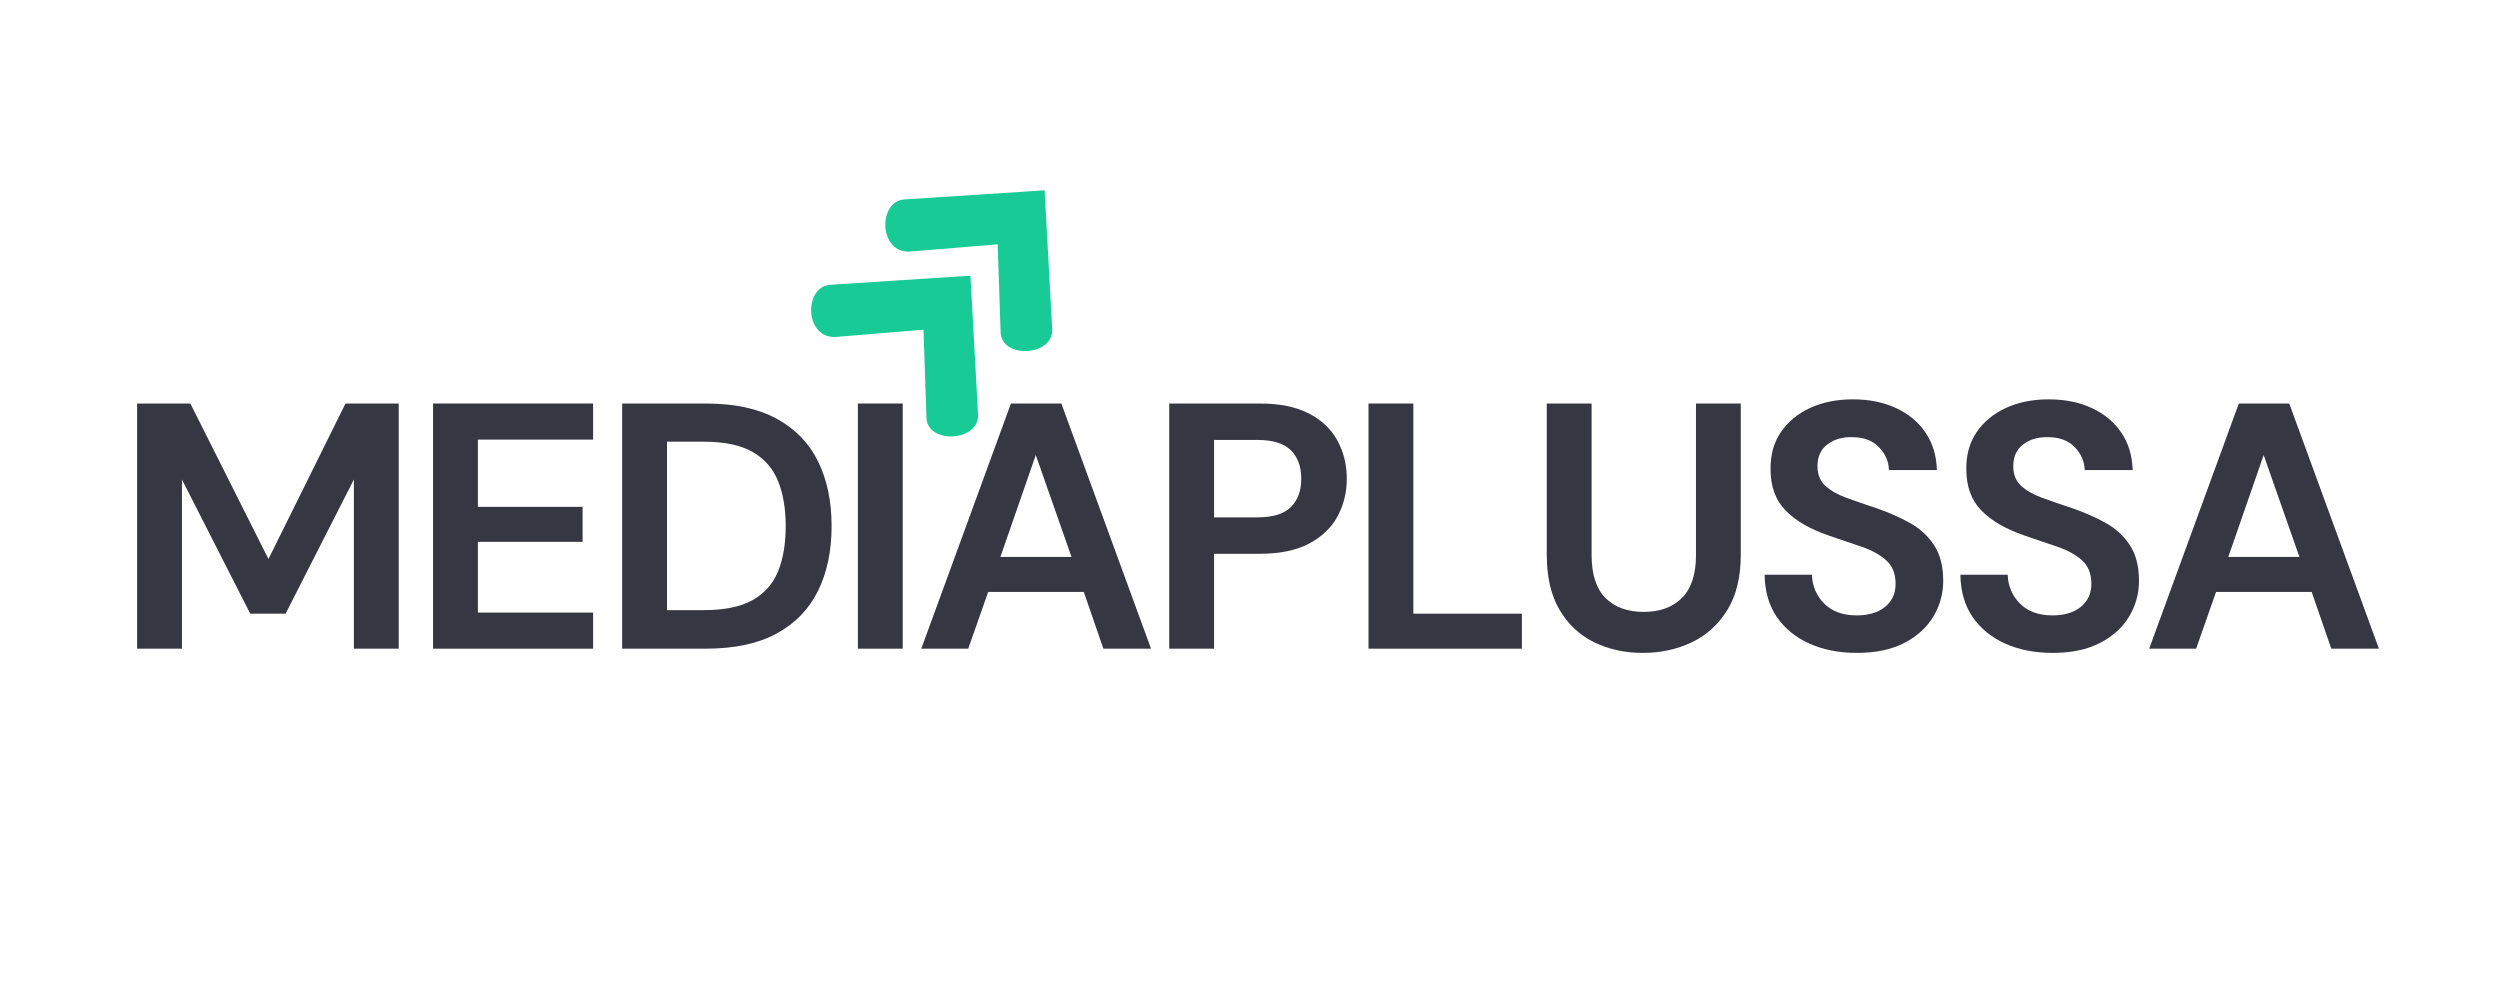
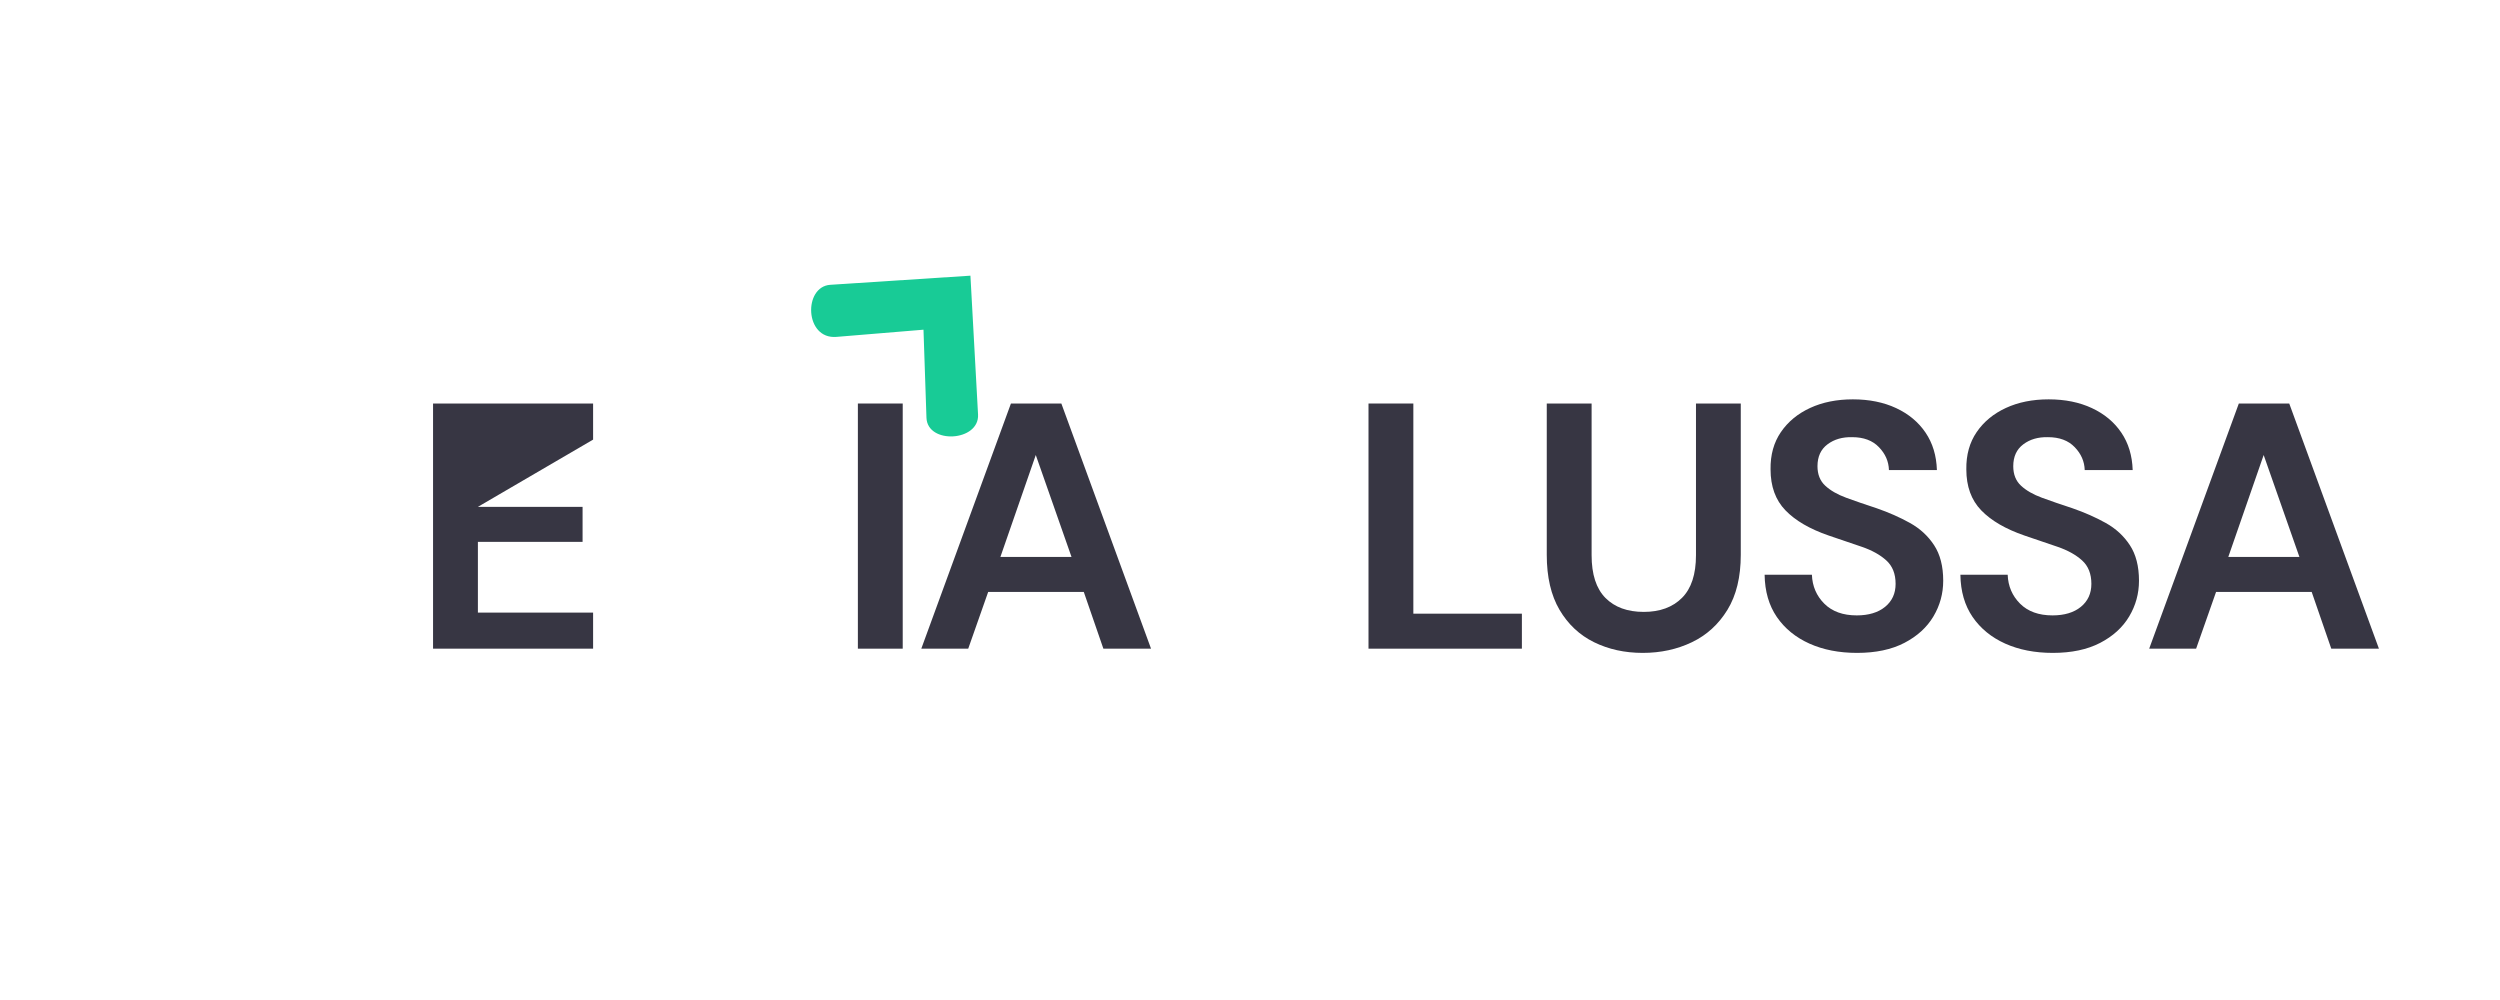
<svg xmlns="http://www.w3.org/2000/svg" width="1000" viewBox="0 0 750 300" height="400" preserveAspectRatio="xMidYMid meet">
  <defs>
    <clipPath id="2cfbe2c8d2">
      <path d="M 243 82 L 294 82 L 294 131 L 243 131 Z M 243 82 " />
    </clipPath>
    <clipPath id="8335340305">
      <path d="M 233.254 94.84 L 264.238 59.172 L 317.461 105.406 L 286.477 141.074 Z M 233.254 94.84 " />
    </clipPath>
    <clipPath id="57969debfa">
      <path d="M 233.254 94.84 L 264.238 59.172 L 317.461 105.406 L 286.477 141.074 Z M 233.254 94.84 " />
    </clipPath>
    <clipPath id="18dc5d849e">
      <path d="M 265 57 L 316 57 L 316 106 L 265 106 Z M 265 57 " />
    </clipPath>
    <clipPath id="73d0d493a9">
      <path d="M 255.504 69.23 L 286.488 33.559 L 339.711 79.793 L 308.727 115.465 Z M 255.504 69.23 " />
    </clipPath>
    <clipPath id="eb91c0270a">
      <path d="M 255.504 69.23 L 286.488 33.559 L 339.711 79.793 L 308.727 115.465 Z M 255.504 69.23 " />
    </clipPath>
  </defs>
  <g id="d67e35cbc7">
    <g clip-rule="nonzero" clip-path="url(#2cfbe2c8d2)">
      <g clip-rule="nonzero" clip-path="url(#8335340305)">
        <g clip-rule="nonzero" clip-path="url(#57969debfa)">
          <path style=" stroke:none;fill-rule:nonzero;fill:#18cb96;fill-opacity:1;" d="M 291.129 82.703 L 249.09 85.441 C 240.969 85.969 241.336 101.859 250.938 101.066 L 277.047 98.91 L 277.938 125.324 C 278.211 133.367 293.859 132.5 293.414 124.344 Z M 291.129 82.703 " />
        </g>
      </g>
    </g>
    <g clip-rule="nonzero" clip-path="url(#18dc5d849e)">
      <g clip-rule="nonzero" clip-path="url(#73d0d493a9)">
        <g clip-rule="nonzero" clip-path="url(#eb91c0270a)">
-           <path style=" stroke:none;fill-rule:nonzero;fill:#18cb96;fill-opacity:1;" d="M 313.379 57.09 L 271.34 59.828 C 263.219 60.359 263.582 76.25 273.188 75.457 L 299.297 73.301 L 300.188 99.711 C 300.461 107.754 316.109 106.887 315.66 98.734 Z M 313.379 57.09 " />
-         </g>
+           </g>
      </g>
    </g>
    <g style="fill:#373643;fill-opacity:1;">
      <g transform="translate(33.992, 194.602)">
-         <path style="stroke:none" d="M 7.141 0 L 7.141 -73.547 L 23.109 -73.547 L 46.547 -26.891 L 69.656 -73.547 L 85.625 -73.547 L 85.625 0 L 72.172 0 L 72.172 -50.75 L 51.688 -10.5 L 41.078 -10.5 L 20.594 -50.75 L 20.594 0 Z M 7.141 0 " />
-       </g>
+         </g>
    </g>
    <g style="fill:#373643;fill-opacity:1;">
      <g transform="translate(122.774, 194.602)">
-         <path style="stroke:none" d="M 7.141 0 L 7.141 -73.547 L 55.156 -73.547 L 55.156 -62.719 L 20.594 -62.719 L 20.594 -42.547 L 52 -42.547 L 52 -32.047 L 20.594 -32.047 L 20.594 -10.828 L 55.156 -10.828 L 55.156 0 Z M 7.141 0 " />
+         <path style="stroke:none" d="M 7.141 0 L 7.141 -73.547 L 55.156 -73.547 L 55.156 -62.719 L 20.594 -42.547 L 52 -42.547 L 52 -32.047 L 20.594 -32.047 L 20.594 -10.828 L 55.156 -10.828 L 55.156 0 Z M 7.141 0 " />
      </g>
    </g>
    <g style="fill:#373643;fill-opacity:1;">
      <g transform="translate(179.511, 194.602)">
-         <path style="stroke:none" d="M 7.141 0 L 7.141 -73.547 L 32.25 -73.547 C 40.863 -73.547 47.953 -72.02 53.516 -68.969 C 59.086 -65.926 63.223 -61.656 65.922 -56.156 C 68.617 -50.656 69.969 -44.191 69.969 -36.766 C 69.969 -29.348 68.617 -22.891 65.922 -17.391 C 63.223 -11.891 59.086 -7.613 53.516 -4.562 C 47.953 -1.52 40.863 0 32.25 0 Z M 20.594 -11.562 L 31.625 -11.562 C 37.789 -11.562 42.656 -12.555 46.219 -14.547 C 49.789 -16.547 52.348 -19.414 53.891 -23.156 C 55.43 -26.906 56.203 -31.441 56.203 -36.766 C 56.203 -42.023 55.43 -46.547 53.891 -50.328 C 52.348 -54.109 49.789 -57.016 46.219 -59.047 C 42.656 -61.078 37.789 -62.094 31.625 -62.094 L 20.594 -62.094 Z M 20.594 -11.562 " />
-       </g>
+         </g>
    </g>
    <g style="fill:#373643;fill-opacity:1;">
      <g transform="translate(250.222, 194.602)">
        <path style="stroke:none" d="M 7.141 0 L 7.141 -73.547 L 20.594 -73.547 L 20.594 0 Z M 7.141 0 " />
      </g>
    </g>
    <g style="fill:#373643;fill-opacity:1;">
      <g transform="translate(273.967, 194.602)">
        <path style="stroke:none" d="M 2.422 0 L 29.312 -73.547 L 44.438 -73.547 L 71.344 0 L 57.047 0 L 51.172 -17.016 L 22.484 -17.016 L 16.5 0 Z M 26.156 -27.531 L 47.484 -27.531 L 36.766 -58.094 Z M 26.156 -27.531 " />
      </g>
    </g>
    <g style="fill:#373643;fill-opacity:1;">
      <g transform="translate(343.627, 194.602)">
-         <path style="stroke:none" d="M 7.141 0 L 7.141 -73.547 L 34.359 -73.547 C 40.242 -73.547 45.109 -72.562 48.953 -70.594 C 52.805 -68.633 55.676 -65.938 57.562 -62.5 C 59.457 -59.07 60.406 -55.223 60.406 -50.953 C 60.406 -46.891 59.492 -43.16 57.672 -39.766 C 55.859 -36.367 53.023 -33.633 49.172 -31.562 C 45.316 -29.5 40.379 -28.469 34.359 -28.469 L 20.594 -28.469 L 20.594 0 Z M 20.594 -39.391 L 33.516 -39.391 C 38.203 -39.391 41.578 -40.422 43.641 -42.484 C 45.711 -44.555 46.75 -47.379 46.75 -50.953 C 46.75 -54.598 45.711 -57.453 43.641 -59.516 C 41.578 -61.586 38.203 -62.625 33.516 -62.625 L 20.594 -62.625 Z M 20.594 -39.391 " />
-       </g>
+         </g>
    </g>
    <g style="fill:#373643;fill-opacity:1;">
      <g transform="translate(403.41, 194.602)">
        <path style="stroke:none" d="M 7.141 0 L 7.141 -73.547 L 20.594 -73.547 L 20.594 -10.5 L 53.156 -10.5 L 53.156 0 Z M 7.141 0 " />
      </g>
    </g>
    <g style="fill:#373643;fill-opacity:1;">
      <g transform="translate(457.31, 194.602)">
        <path style="stroke:none" d="M 35.516 1.266 C 30.117 1.266 25.25 0.195 20.906 -1.938 C 16.562 -4.07 13.109 -7.312 10.547 -11.656 C 7.992 -16 6.719 -21.5 6.719 -28.156 L 6.719 -73.547 L 20.172 -73.547 L 20.172 -28.047 C 20.172 -22.305 21.551 -18.035 24.312 -15.234 C 27.082 -12.43 30.922 -11.031 35.828 -11.031 C 40.66 -11.031 44.477 -12.43 47.281 -15.234 C 50.082 -18.035 51.484 -22.305 51.484 -28.047 L 51.484 -73.547 L 64.922 -73.547 L 64.922 -28.156 C 64.922 -21.5 63.586 -16 60.922 -11.656 C 58.266 -7.312 54.711 -4.07 50.266 -1.938 C 45.816 0.195 40.898 1.266 35.516 1.266 Z M 35.516 1.266 " />
      </g>
    </g>
    <g style="fill:#373643;fill-opacity:1;">
      <g transform="translate(524.869, 194.602)">
        <path style="stroke:none" d="M 32.25 1.266 C 26.863 1.266 22.102 0.336 17.969 -1.516 C 13.832 -3.379 10.57 -6.039 8.188 -9.5 C 5.812 -12.969 4.586 -17.191 4.516 -22.172 L 18.703 -22.172 C 18.836 -18.734 20.078 -15.844 22.422 -13.5 C 24.773 -11.156 28.02 -9.984 32.156 -9.984 C 35.719 -9.984 38.551 -10.836 40.656 -12.547 C 42.758 -14.266 43.812 -16.562 43.812 -19.438 C 43.812 -22.445 42.883 -24.789 41.031 -26.469 C 39.176 -28.156 36.707 -29.523 33.625 -30.578 C 30.539 -31.629 27.25 -32.75 23.75 -33.938 C 18.07 -35.895 13.742 -38.414 10.766 -41.5 C 7.785 -44.582 6.297 -48.68 6.297 -53.797 C 6.234 -58.141 7.27 -61.867 9.406 -64.984 C 11.539 -68.098 14.461 -70.508 18.172 -72.219 C 21.891 -73.938 26.164 -74.797 31 -74.797 C 35.895 -74.797 40.219 -73.922 43.969 -72.172 C 47.719 -70.422 50.66 -67.969 52.797 -64.812 C 54.93 -61.664 56.066 -57.922 56.203 -53.578 L 41.812 -53.578 C 41.738 -56.172 40.738 -58.461 38.812 -60.453 C 36.895 -62.453 34.219 -63.453 30.781 -63.453 C 27.844 -63.523 25.375 -62.805 23.375 -61.297 C 21.375 -59.797 20.375 -57.609 20.375 -54.734 C 20.375 -52.285 21.145 -50.344 22.688 -48.906 C 24.227 -47.469 26.328 -46.258 28.984 -45.281 C 31.648 -44.301 34.703 -43.25 38.141 -42.125 C 41.773 -40.863 45.098 -39.395 48.109 -37.719 C 51.129 -36.039 53.547 -33.816 55.359 -31.047 C 57.18 -28.273 58.094 -24.719 58.094 -20.375 C 58.094 -16.531 57.113 -12.961 55.156 -9.672 C 53.195 -6.379 50.289 -3.734 46.438 -1.734 C 42.582 0.266 37.852 1.266 32.25 1.266 Z M 32.25 1.266 " />
      </g>
    </g>
    <g style="fill:#373643;fill-opacity:1;">
      <g transform="translate(583.602, 194.602)">
        <path style="stroke:none" d="M 32.25 1.266 C 26.863 1.266 22.102 0.336 17.969 -1.516 C 13.832 -3.379 10.57 -6.039 8.188 -9.5 C 5.812 -12.969 4.586 -17.191 4.516 -22.172 L 18.703 -22.172 C 18.836 -18.734 20.078 -15.844 22.422 -13.5 C 24.773 -11.156 28.02 -9.984 32.156 -9.984 C 35.719 -9.984 38.551 -10.836 40.656 -12.547 C 42.758 -14.266 43.812 -16.562 43.812 -19.438 C 43.812 -22.445 42.883 -24.789 41.031 -26.469 C 39.176 -28.156 36.707 -29.523 33.625 -30.578 C 30.539 -31.629 27.25 -32.75 23.75 -33.938 C 18.07 -35.895 13.742 -38.414 10.766 -41.5 C 7.785 -44.582 6.297 -48.68 6.297 -53.797 C 6.234 -58.141 7.27 -61.867 9.406 -64.984 C 11.539 -68.098 14.461 -70.508 18.172 -72.219 C 21.891 -73.938 26.164 -74.797 31 -74.797 C 35.895 -74.797 40.219 -73.922 43.969 -72.172 C 47.719 -70.422 50.66 -67.969 52.797 -64.812 C 54.93 -61.664 56.066 -57.922 56.203 -53.578 L 41.812 -53.578 C 41.738 -56.172 40.738 -58.461 38.812 -60.453 C 36.895 -62.453 34.219 -63.453 30.781 -63.453 C 27.844 -63.523 25.375 -62.805 23.375 -61.297 C 21.375 -59.797 20.375 -57.609 20.375 -54.734 C 20.375 -52.285 21.145 -50.344 22.688 -48.906 C 24.227 -47.469 26.328 -46.258 28.984 -45.281 C 31.648 -44.301 34.703 -43.25 38.141 -42.125 C 41.773 -40.863 45.098 -39.395 48.109 -37.719 C 51.129 -36.039 53.547 -33.816 55.359 -31.047 C 57.18 -28.273 58.094 -24.719 58.094 -20.375 C 58.094 -16.531 57.113 -12.961 55.156 -9.672 C 53.195 -6.379 50.289 -3.734 46.438 -1.734 C 42.582 0.266 37.852 1.266 32.25 1.266 Z M 32.25 1.266 " />
      </g>
    </g>
    <g style="fill:#373643;fill-opacity:1;">
      <g transform="translate(642.335, 194.602)">
        <path style="stroke:none" d="M 2.422 0 L 29.312 -73.547 L 44.438 -73.547 L 71.344 0 L 57.047 0 L 51.172 -17.016 L 22.484 -17.016 L 16.5 0 Z M 26.156 -27.531 L 47.484 -27.531 L 36.766 -58.094 Z M 26.156 -27.531 " />
      </g>
    </g>
  </g>
</svg>